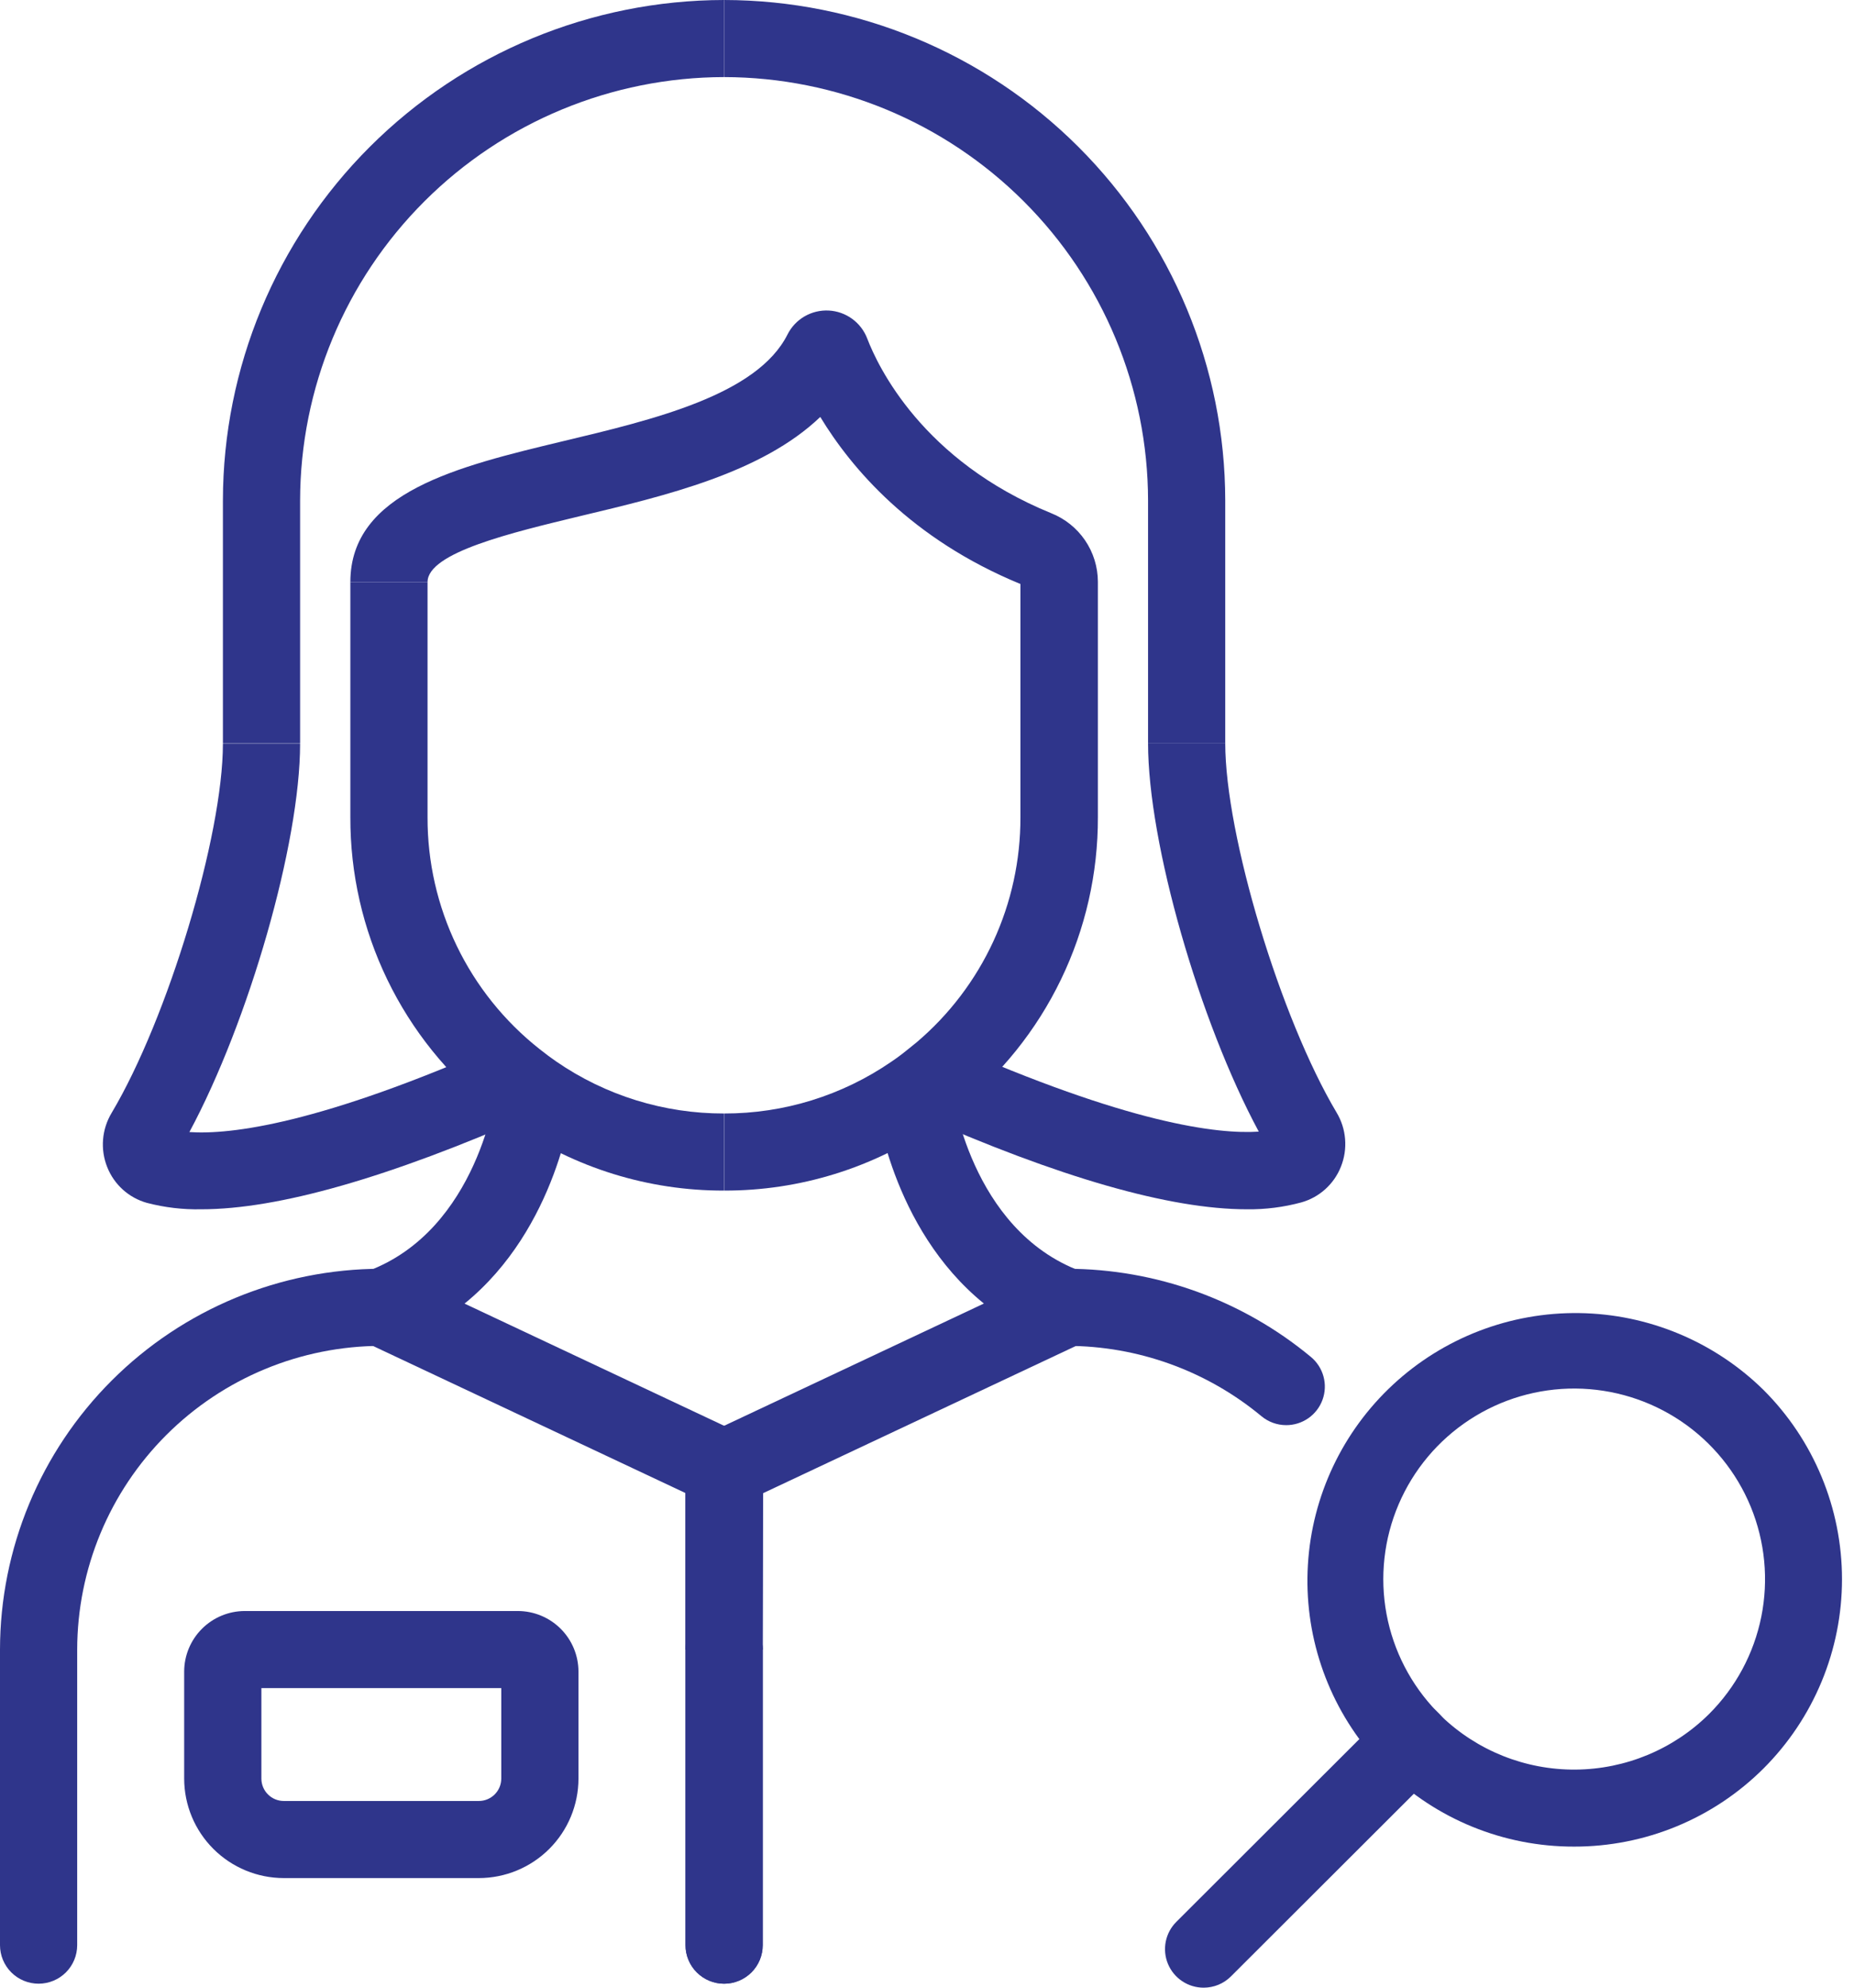
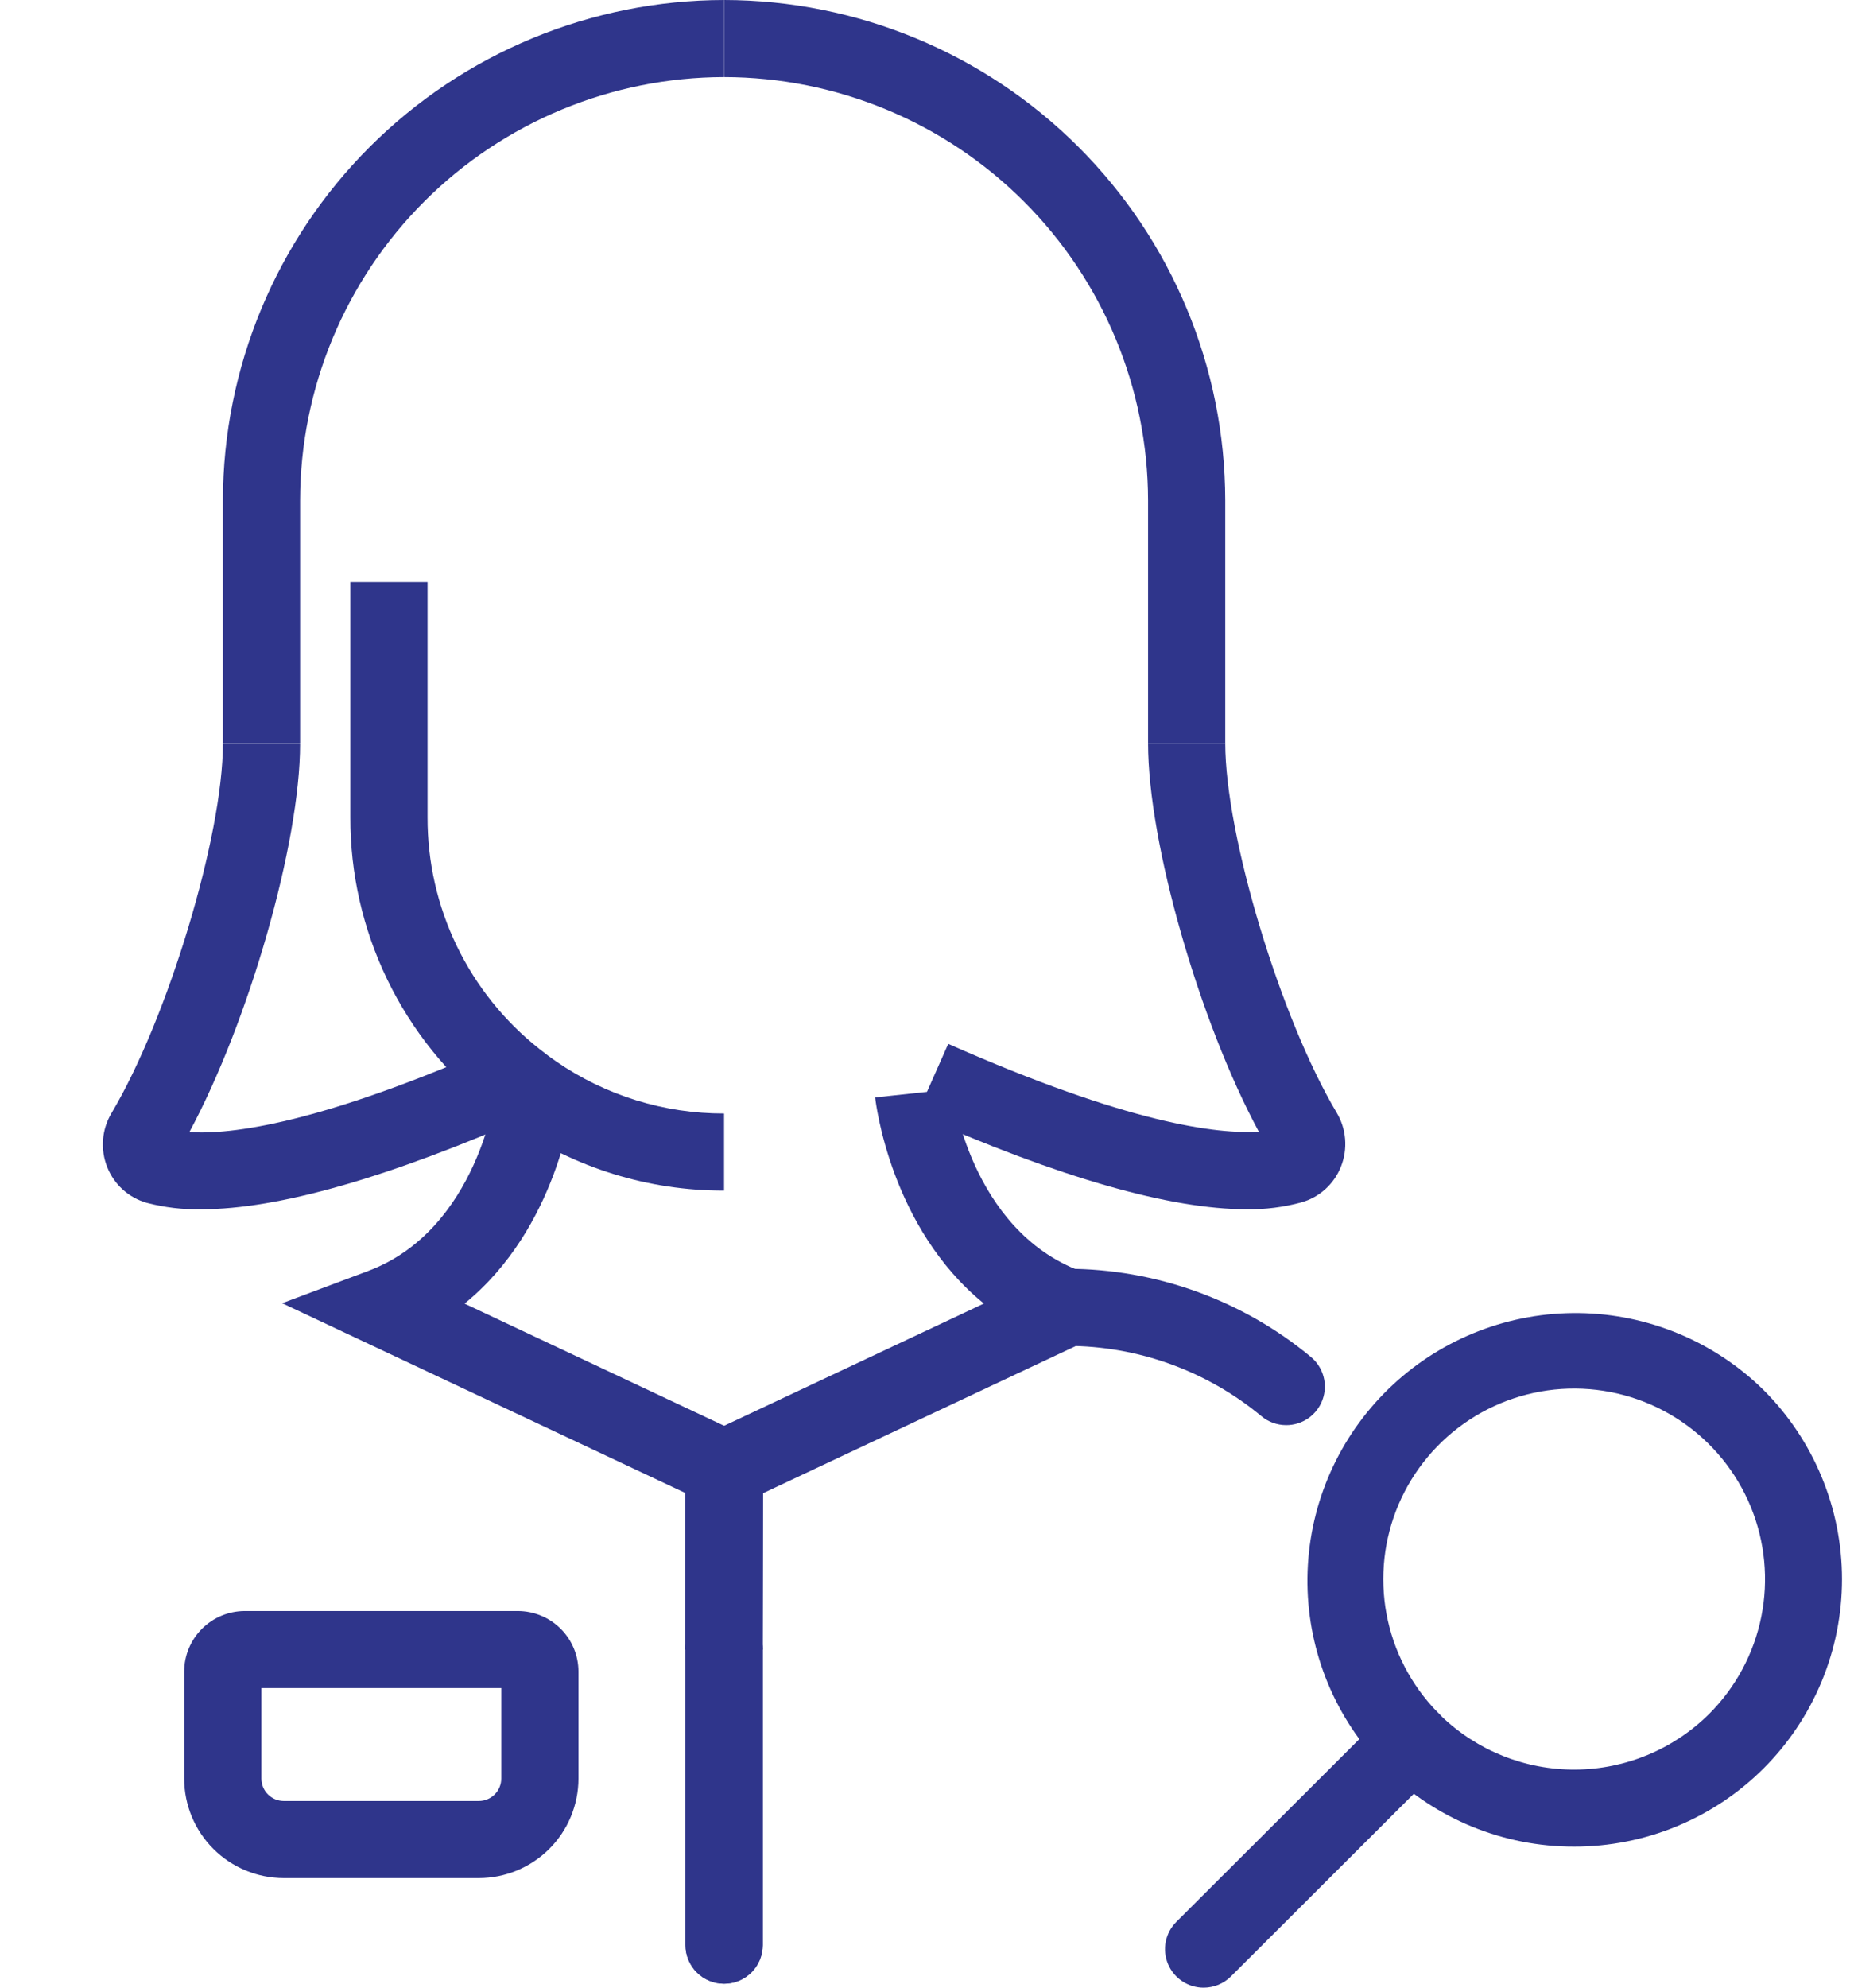
<svg xmlns="http://www.w3.org/2000/svg" width="112" height="120" viewBox="0 0 112 120" fill="none">
  <g clip-path="url(#clip0_387_206)">
    <path d="M43.74 71.878C39.18 71.89 34.726 70.511 30.973 67.926C30.585 67.666 30.196 67.364 29.695 66.98C27.027 64.876 24.873 62.195 23.396 59.139C21.918 56.084 21.155 52.733 21.165 49.34V35.14H25.828V49.34C25.82 52.031 26.425 54.69 27.597 57.114C28.769 59.538 30.478 61.665 32.594 63.334C32.983 63.644 33.305 63.881 33.604 64.086C36.584 66.137 40.12 67.232 43.74 67.224V71.878Z" fill="#2F358B" />
    <path d="M18.129 44.879H13.466V30.214C13.476 22.204 16.669 14.525 22.344 8.861C28.019 3.197 35.714 0.01 43.74 0V4.654C36.95 4.665 30.442 7.361 25.642 12.152C20.841 16.943 18.14 23.439 18.129 30.214V44.879Z" fill="#2F358B" />
    <path d="M12.152 73.007C11.046 73.029 9.942 72.899 8.872 72.619C8.334 72.468 7.837 72.195 7.422 71.821C7.007 71.447 6.684 70.982 6.478 70.463C6.266 69.933 6.18 69.363 6.226 68.795C6.272 68.227 6.449 67.677 6.743 67.189C10.135 61.495 13.466 50.453 13.466 44.895H18.129C18.129 50.941 15.02 61.693 11.441 68.345C13.932 68.512 19.334 67.86 30.2 63.047L32.093 67.313C23.5 71.091 16.816 73.007 12.152 73.007Z" fill="#2F358B" />
-     <path d="M2.332 119.759C1.713 119.759 1.12 119.514 0.683 119.078C0.246 118.641 0 118.049 0 117.432L0 99.591C0.006 93.495 2.435 87.651 6.753 83.341C11.071 79.03 16.926 76.606 23.034 76.598C23.652 76.598 24.245 76.844 24.683 77.28C25.12 77.716 25.366 78.308 25.366 78.925C25.366 79.543 25.12 80.135 24.683 80.571C24.245 81.007 23.652 81.253 23.034 81.253C18.163 81.259 13.493 83.193 10.05 86.631C6.606 90.069 4.669 94.729 4.663 99.591V117.432C4.663 118.049 4.418 118.641 3.981 119.078C3.543 119.514 2.95 119.759 2.332 119.759Z" fill="#2F358B" />
    <path d="M43.74 119.76C43.121 119.76 42.528 119.514 42.091 119.078C41.654 118.642 41.408 118.05 41.408 117.432V99.591C41.408 98.974 41.654 98.382 42.091 97.945C42.528 97.509 43.121 97.264 43.74 97.264C44.358 97.264 44.951 97.509 45.389 97.945C45.826 98.382 46.071 98.974 46.071 99.591V117.432C46.071 118.05 45.826 118.642 45.389 119.078C44.951 119.514 44.358 119.76 43.74 119.76Z" fill="#2F358B" />
    <path d="M46.071 99.587H41.408V90.138L17.045 78.677L22.221 76.738C28.906 74.24 29.971 65.824 29.994 65.738L34.63 66.258C34.588 66.646 33.686 74.132 28.063 78.701L46.087 87.179L46.071 99.587Z" fill="#2F358B" />
    <path d="M74.017 44.879H69.354V30.214C69.344 23.439 66.642 16.943 61.841 12.152C57.041 7.361 50.533 4.665 43.743 4.654V0C51.77 0.01 59.464 3.197 65.139 8.861C70.814 14.525 74.007 22.204 74.017 30.214V44.879Z" fill="#2F358B" />
    <path d="M75.331 73.007C70.667 73.007 63.983 71.091 55.391 67.286L57.283 63.02C68.165 67.833 73.555 68.484 76.042 68.318C72.459 61.666 69.354 50.914 69.354 44.868H74.017C74.017 50.426 77.348 61.468 80.741 67.162C81.035 67.65 81.212 68.2 81.257 68.768C81.303 69.336 81.217 69.906 81.005 70.435C80.799 70.955 80.476 71.419 80.061 71.794C79.646 72.168 79.15 72.441 78.611 72.592C77.542 72.881 76.438 73.021 75.331 73.007Z" fill="#2F358B" />
    <path d="M77.694 86.039C77.15 86.038 76.623 85.847 76.205 85.5C72.903 82.759 68.745 81.256 64.449 81.253C63.831 81.253 63.238 81.007 62.801 80.571C62.363 80.135 62.118 79.543 62.118 78.925C62.118 78.308 62.363 77.716 62.801 77.28C63.238 76.844 63.831 76.598 64.449 76.598C69.834 76.604 75.048 78.486 79.19 81.92C79.56 82.226 79.826 82.638 79.952 83.101C80.078 83.564 80.058 84.054 79.894 84.505C79.731 84.956 79.431 85.345 79.037 85.62C78.644 85.894 78.174 86.041 77.694 86.039Z" fill="#2F358B" />
    <path d="M43.747 119.76C43.129 119.76 42.536 119.514 42.099 119.078C41.661 118.642 41.416 118.05 41.416 117.432V99.591C41.416 98.974 41.661 98.382 42.099 97.945C42.536 97.509 43.129 97.264 43.747 97.264C44.366 97.264 44.959 97.509 45.396 97.945C45.834 98.382 46.079 98.974 46.079 99.591V117.432C46.079 118.05 45.834 118.642 45.396 119.078C44.959 119.514 44.366 119.76 43.747 119.76Z" fill="#2F358B" />
    <path d="M46.071 99.587H41.408V87.175L59.436 78.697C53.813 74.128 52.911 66.634 52.868 66.254L57.516 65.754C57.516 65.832 58.589 74.248 65.289 76.746L70.465 78.685L46.099 90.146L46.071 99.587Z" fill="#2F358B" />
-     <path d="M43.747 71.878V67.224C47.356 67.23 50.881 66.138 53.852 64.094C54.186 63.869 54.508 63.628 54.85 63.349L55.379 62.922C57.349 61.25 58.929 59.169 60.011 56.825C61.093 54.48 61.65 51.928 61.644 49.347V35.257C55.037 32.541 51.423 28.256 49.553 25.172C46.021 28.547 40.25 29.919 35.035 31.161C30.942 32.15 25.828 33.356 25.828 35.14H21.165C21.165 29.71 27.674 28.159 33.97 26.646C39.484 25.331 45.733 23.846 47.572 20.196C47.801 19.739 48.158 19.359 48.6 19.102C49.042 18.845 49.55 18.722 50.061 18.747C50.572 18.773 51.064 18.947 51.478 19.248C51.892 19.549 52.209 19.963 52.39 20.44C53.032 22.112 55.713 27.809 63.501 30.982C64.332 31.312 65.045 31.882 65.548 32.62C66.051 33.357 66.32 34.228 66.323 35.121V49.34C66.332 52.733 65.569 56.084 64.091 59.139C62.614 62.195 60.46 64.876 57.792 66.98L57.128 67.488C56.914 67.647 56.704 67.794 56.49 67.938C52.744 70.515 48.298 71.89 43.747 71.878Z" fill="#2F358B" />
    <path d="M28.925 113.383H17.146C15.55 113.382 14.021 112.749 12.892 111.624C11.763 110.498 11.128 108.971 11.126 107.379V100.913C11.128 99.945 11.515 99.017 12.201 98.332C12.887 97.647 13.817 97.262 14.787 97.26H31.284C32.255 97.262 33.184 97.647 33.871 98.332C34.557 99.017 34.943 99.945 34.945 100.913V107.379C34.943 108.971 34.308 110.498 33.179 111.624C32.051 112.749 30.521 113.382 28.925 113.383ZM15.79 101.914V107.379C15.791 107.737 15.934 108.081 16.188 108.334C16.443 108.587 16.787 108.729 17.146 108.729H28.925C29.284 108.729 29.629 108.587 29.883 108.334C30.137 108.081 30.281 107.737 30.282 107.379V101.914H15.79Z" fill="#2F358B" />
    <path d="M95.093 111.483C90.847 111.493 86.769 109.833 83.741 106.863L82.824 105.952V105.886C80.128 102.713 78.762 98.625 79.01 94.472C79.257 90.32 81.1 86.422 84.154 83.591C87.208 80.76 91.238 79.213 95.406 79.273C99.573 79.332 103.558 80.993 106.53 83.91C108.034 85.41 109.227 87.192 110.041 89.154C110.856 91.115 111.275 93.217 111.275 95.34C111.275 97.463 110.856 99.565 110.041 101.526C109.227 103.487 108.034 105.269 106.53 106.77C105.027 108.267 103.244 109.454 101.281 110.262C99.319 111.071 97.216 111.486 95.093 111.483ZM87.052 103.59C89.229 105.691 92.146 106.856 95.175 106.834C98.203 106.812 101.103 105.606 103.25 103.473C104.857 101.869 105.953 99.826 106.401 97.601C106.848 95.376 106.626 93.07 105.764 90.97C104.901 88.871 103.436 87.073 101.552 85.802C99.669 84.532 97.451 83.846 95.177 83.829C92.904 83.813 90.677 84.468 88.775 85.712C86.874 86.956 85.383 88.733 84.491 90.82C83.598 92.906 83.344 95.21 83.759 97.441C84.175 99.671 85.242 101.73 86.826 103.357L87.052 103.59Z" fill="#2F358B" />
-     <path d="M85.373 107.534C84.755 107.534 84.162 107.288 83.725 106.851L82.824 105.952V104.986C82.823 104.514 82.966 104.053 83.234 103.664C83.502 103.275 83.882 102.977 84.324 102.808C84.766 102.64 85.248 102.61 85.708 102.722C86.167 102.833 86.582 103.082 86.896 103.434L87.021 103.559C87.348 103.884 87.571 104.299 87.661 104.75C87.752 105.202 87.706 105.671 87.529 106.096C87.353 106.522 87.054 106.886 86.67 107.142C86.286 107.398 85.835 107.534 85.373 107.534Z" fill="#2F358B" />
    <path d="M72.712 120C72.25 120 71.799 119.864 71.415 119.608C71.031 119.352 70.732 118.988 70.555 118.562C70.379 118.137 70.333 117.668 70.423 117.216C70.514 116.764 70.737 116.35 71.064 116.024L83.64 103.473C84.077 103.037 84.671 102.791 85.289 102.791C85.908 102.791 86.502 103.037 86.939 103.473C87.377 103.91 87.623 104.502 87.623 105.12C87.623 105.737 87.377 106.33 86.939 106.766L74.363 119.317C74.147 119.534 73.889 119.706 73.606 119.823C73.322 119.94 73.018 120 72.712 120Z" fill="#2F358B" />
  </g>
  <defs>
    <clipPath id="clip0_387_206">
      <rect width="111.29" height="120" fill="white" />
    </clipPath>
  </defs>
</svg>